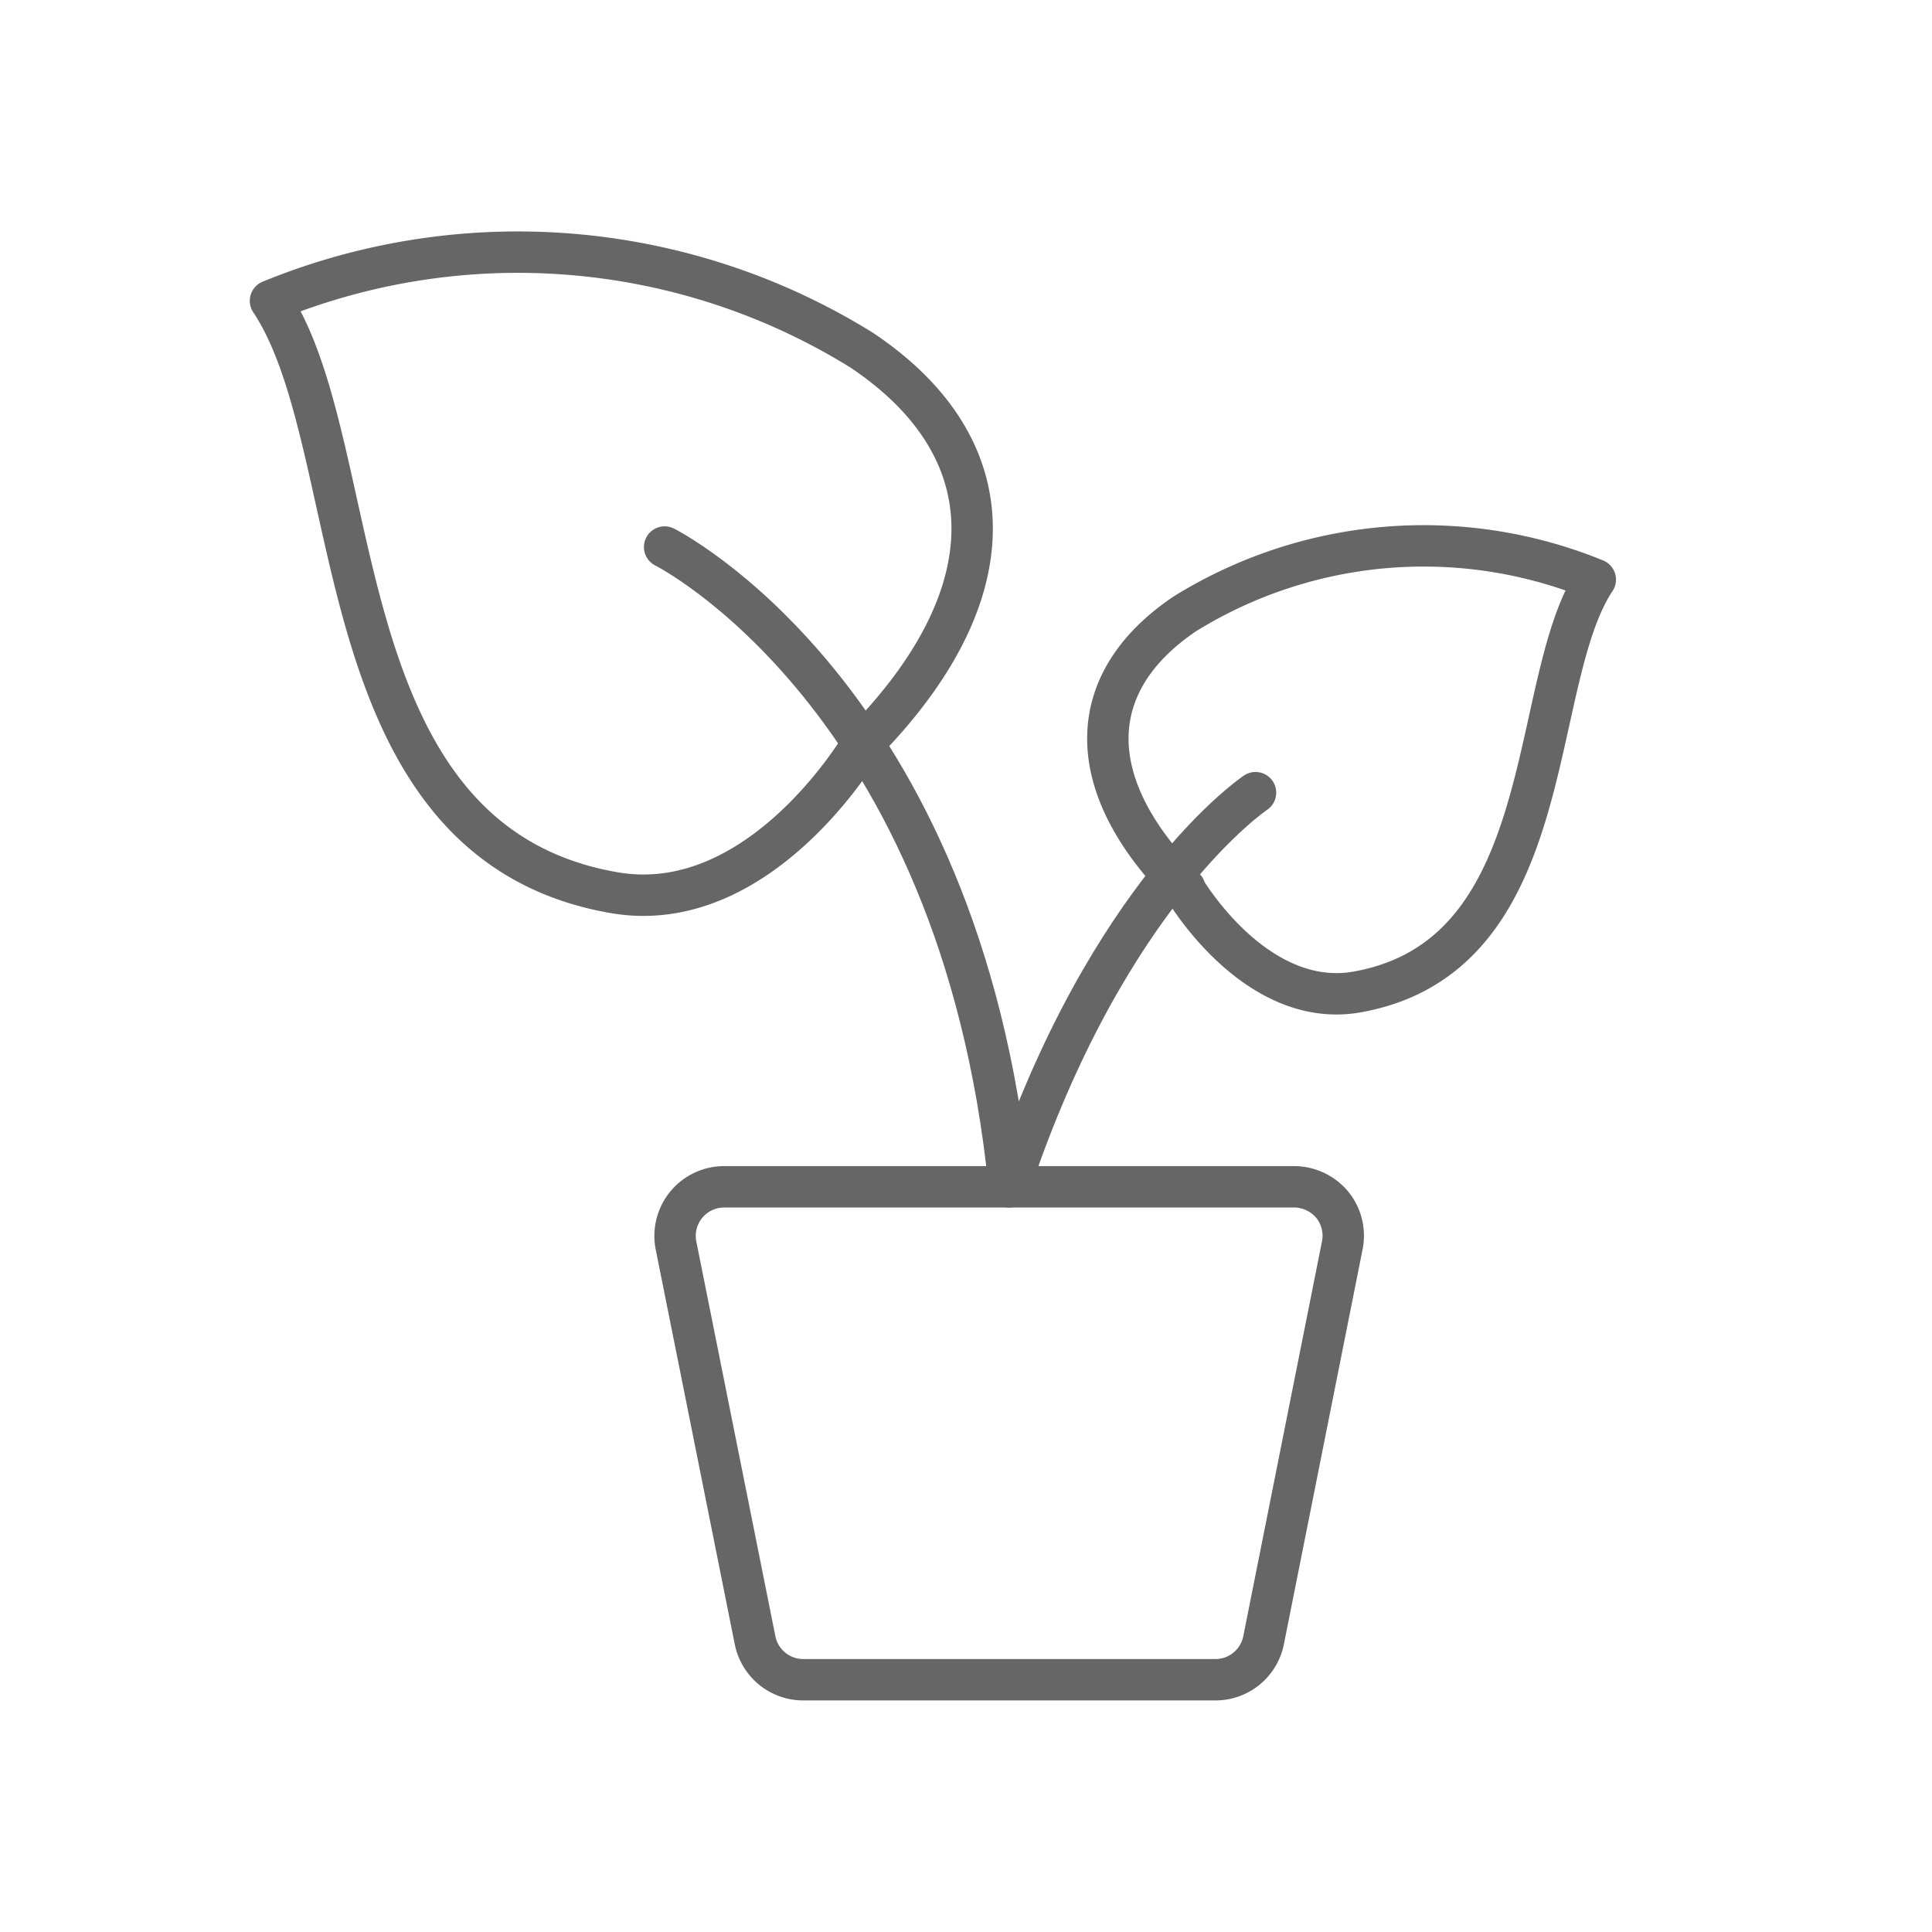
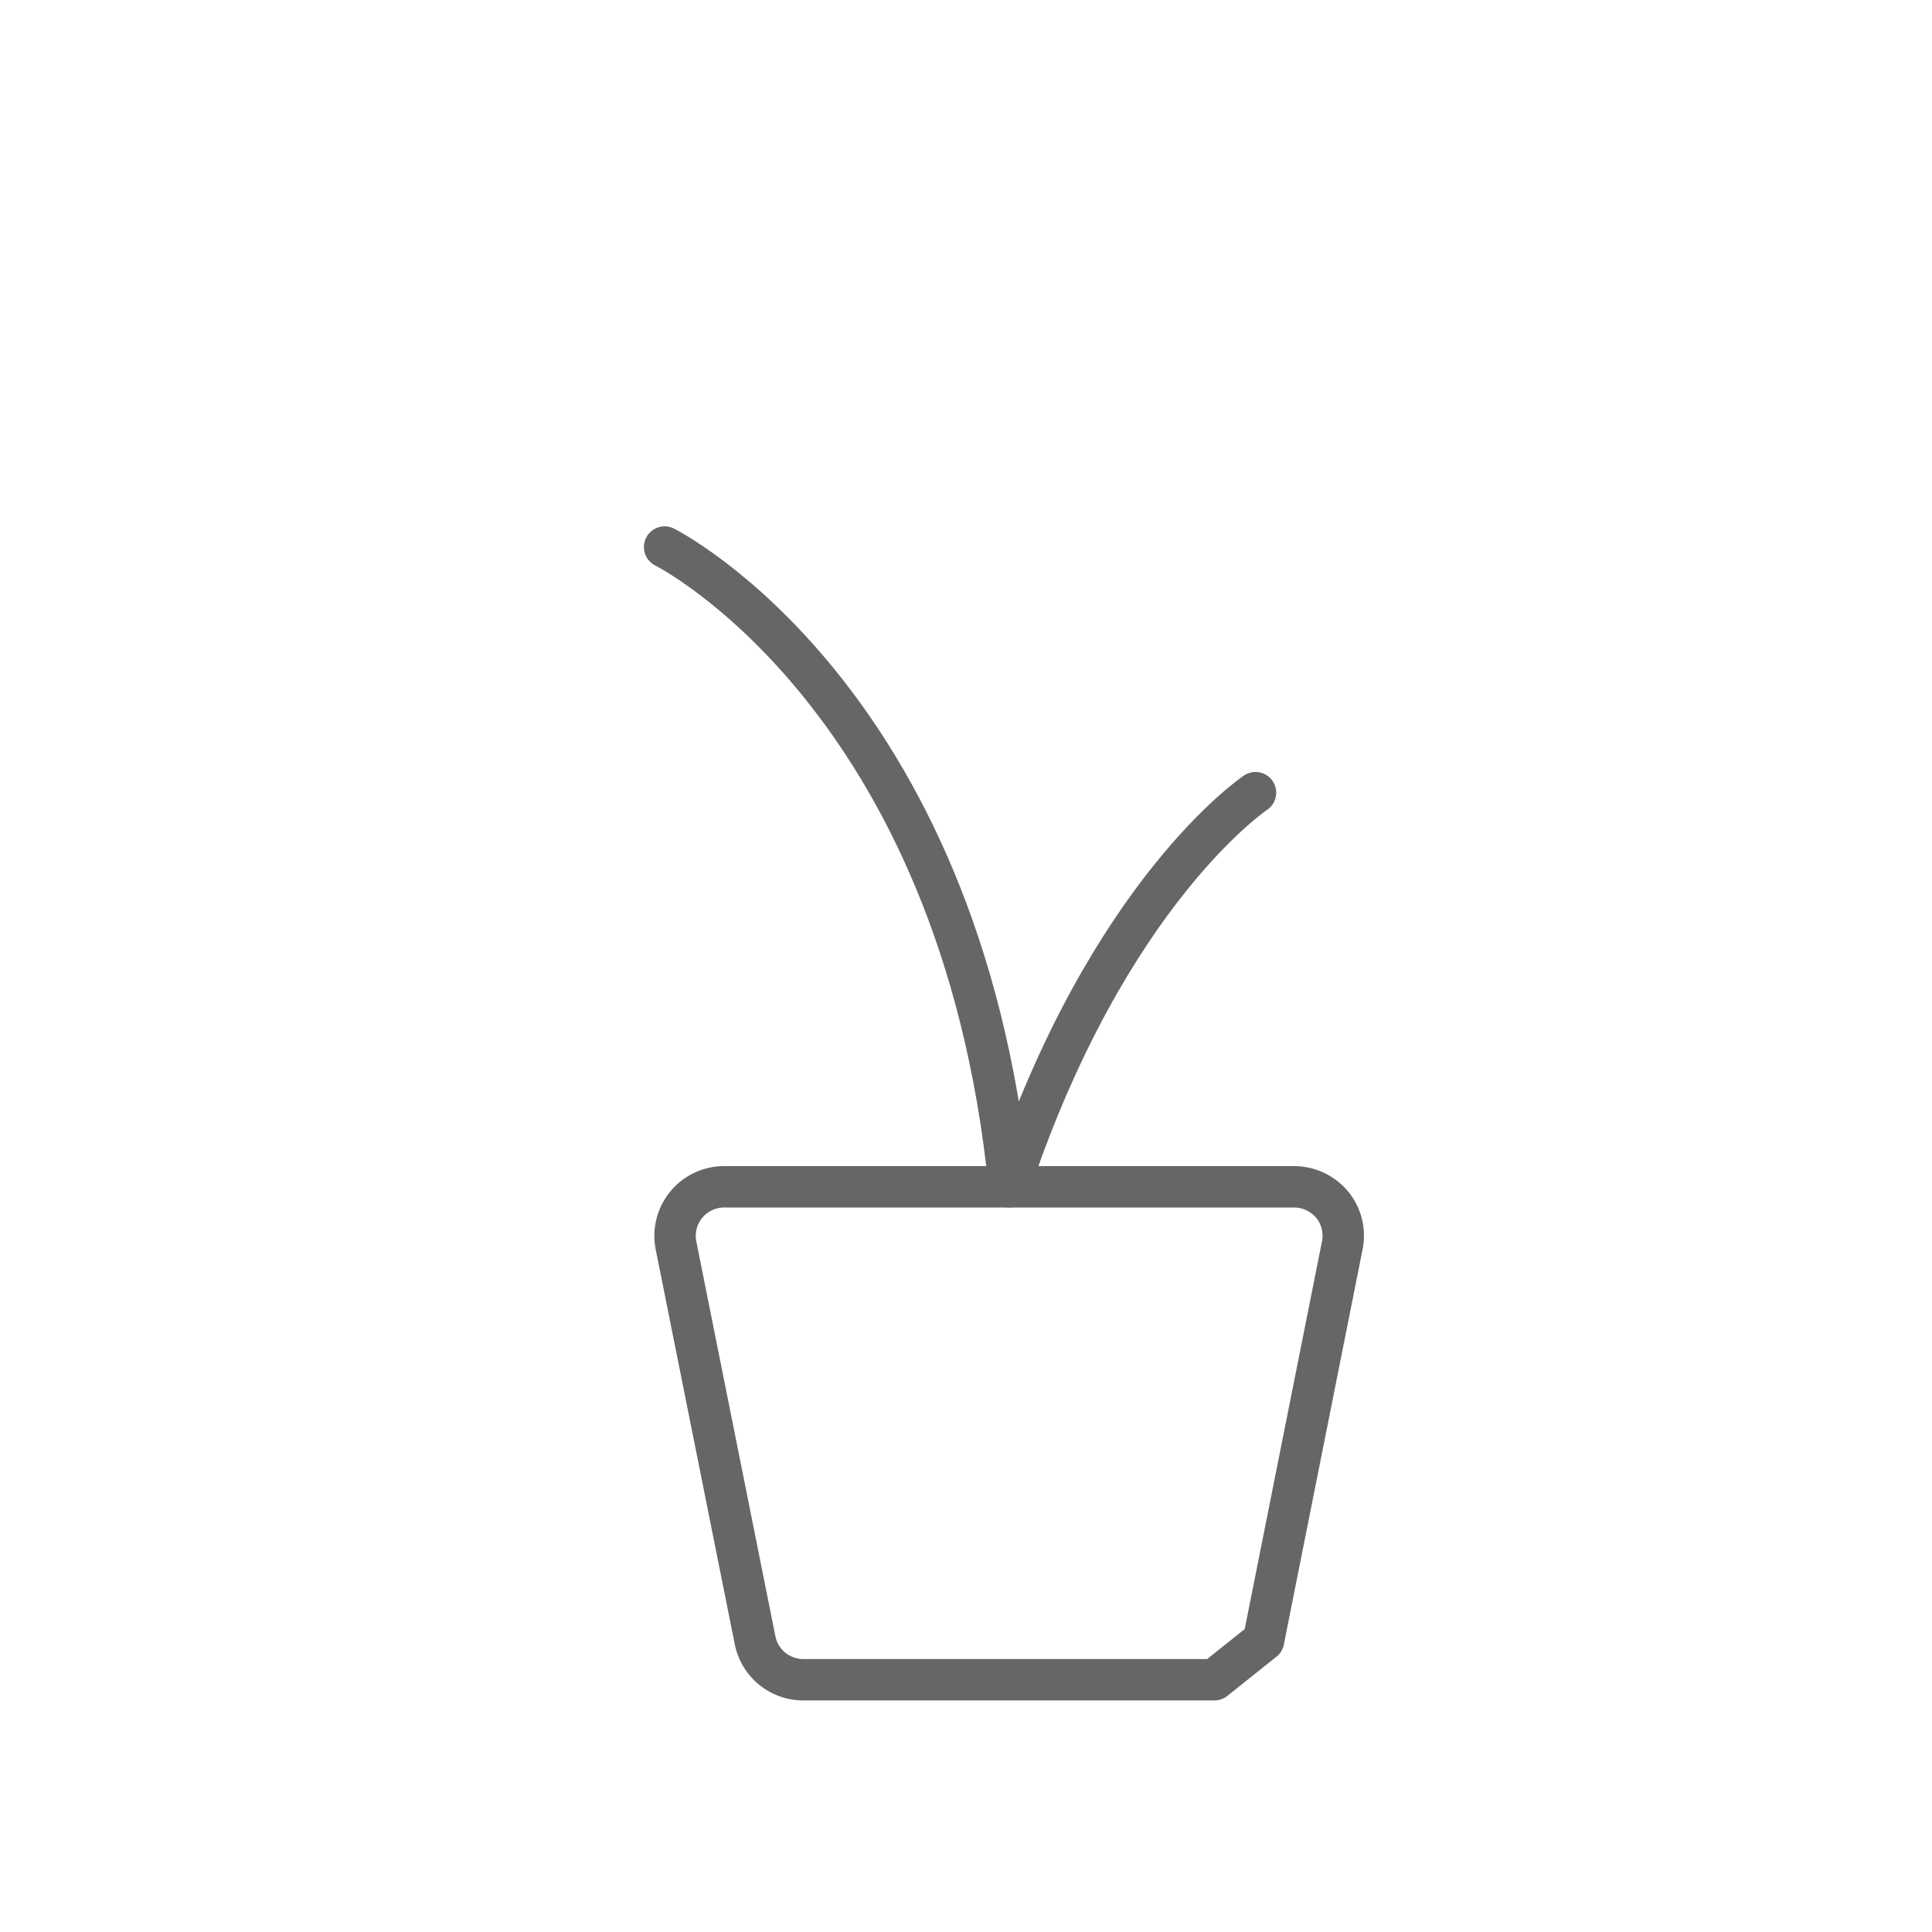
<svg xmlns="http://www.w3.org/2000/svg" id="Layer_1" data-name="Layer 1" width="70" height="70" viewBox="0 0 70 70">
  <defs>
    <style>.cls-1,.cls-2{fill:none;stroke:#666;stroke-linecap:round;stroke-linejoin:round;stroke-width:1.5px;}.cls-1{opacity:0;}</style>
  </defs>
  <rect class="cls-1" x="-7" y="-7" width="84" height="84" />
-   <path class="cls-2" d="M31.21,27s-3.64,6.23-8.92,5.35C11.58,30.53,13.37,16.25,9.8,10.9a23.64,23.64,0,0,1,21.41,1.78C36.56,16.25,36.56,21.6,31.21,27Zm11.72,5.23s2.53,4.32,6.19,3.72C56.56,34.67,55.31,24.75,57.8,21a16.43,16.43,0,0,0-14.87,1.24C39.21,24.75,39.21,28.47,42.93,32.19Z" />
  <path class="cls-2" d="M24.08,19.82S34.78,25.17,36.57,43c3.57-10.71,8.92-14.28,8.92-14.28" />
-   <path class="cls-2" d="M44,60.86H29.11a1.78,1.78,0,0,1-1.75-1.42L24.5,45.16A1.78,1.78,0,0,1,26.25,43H46.88a1.81,1.81,0,0,1,1.39.65,1.78,1.78,0,0,1,.36,1.49L45.78,59.44A1.78,1.78,0,0,1,44,60.86Z" />
+   <path class="cls-2" d="M44,60.86H29.11a1.78,1.78,0,0,1-1.75-1.42L24.5,45.16A1.78,1.78,0,0,1,26.25,43H46.88a1.81,1.81,0,0,1,1.39.65,1.78,1.78,0,0,1,.36,1.49L45.78,59.44Z" />
</svg>